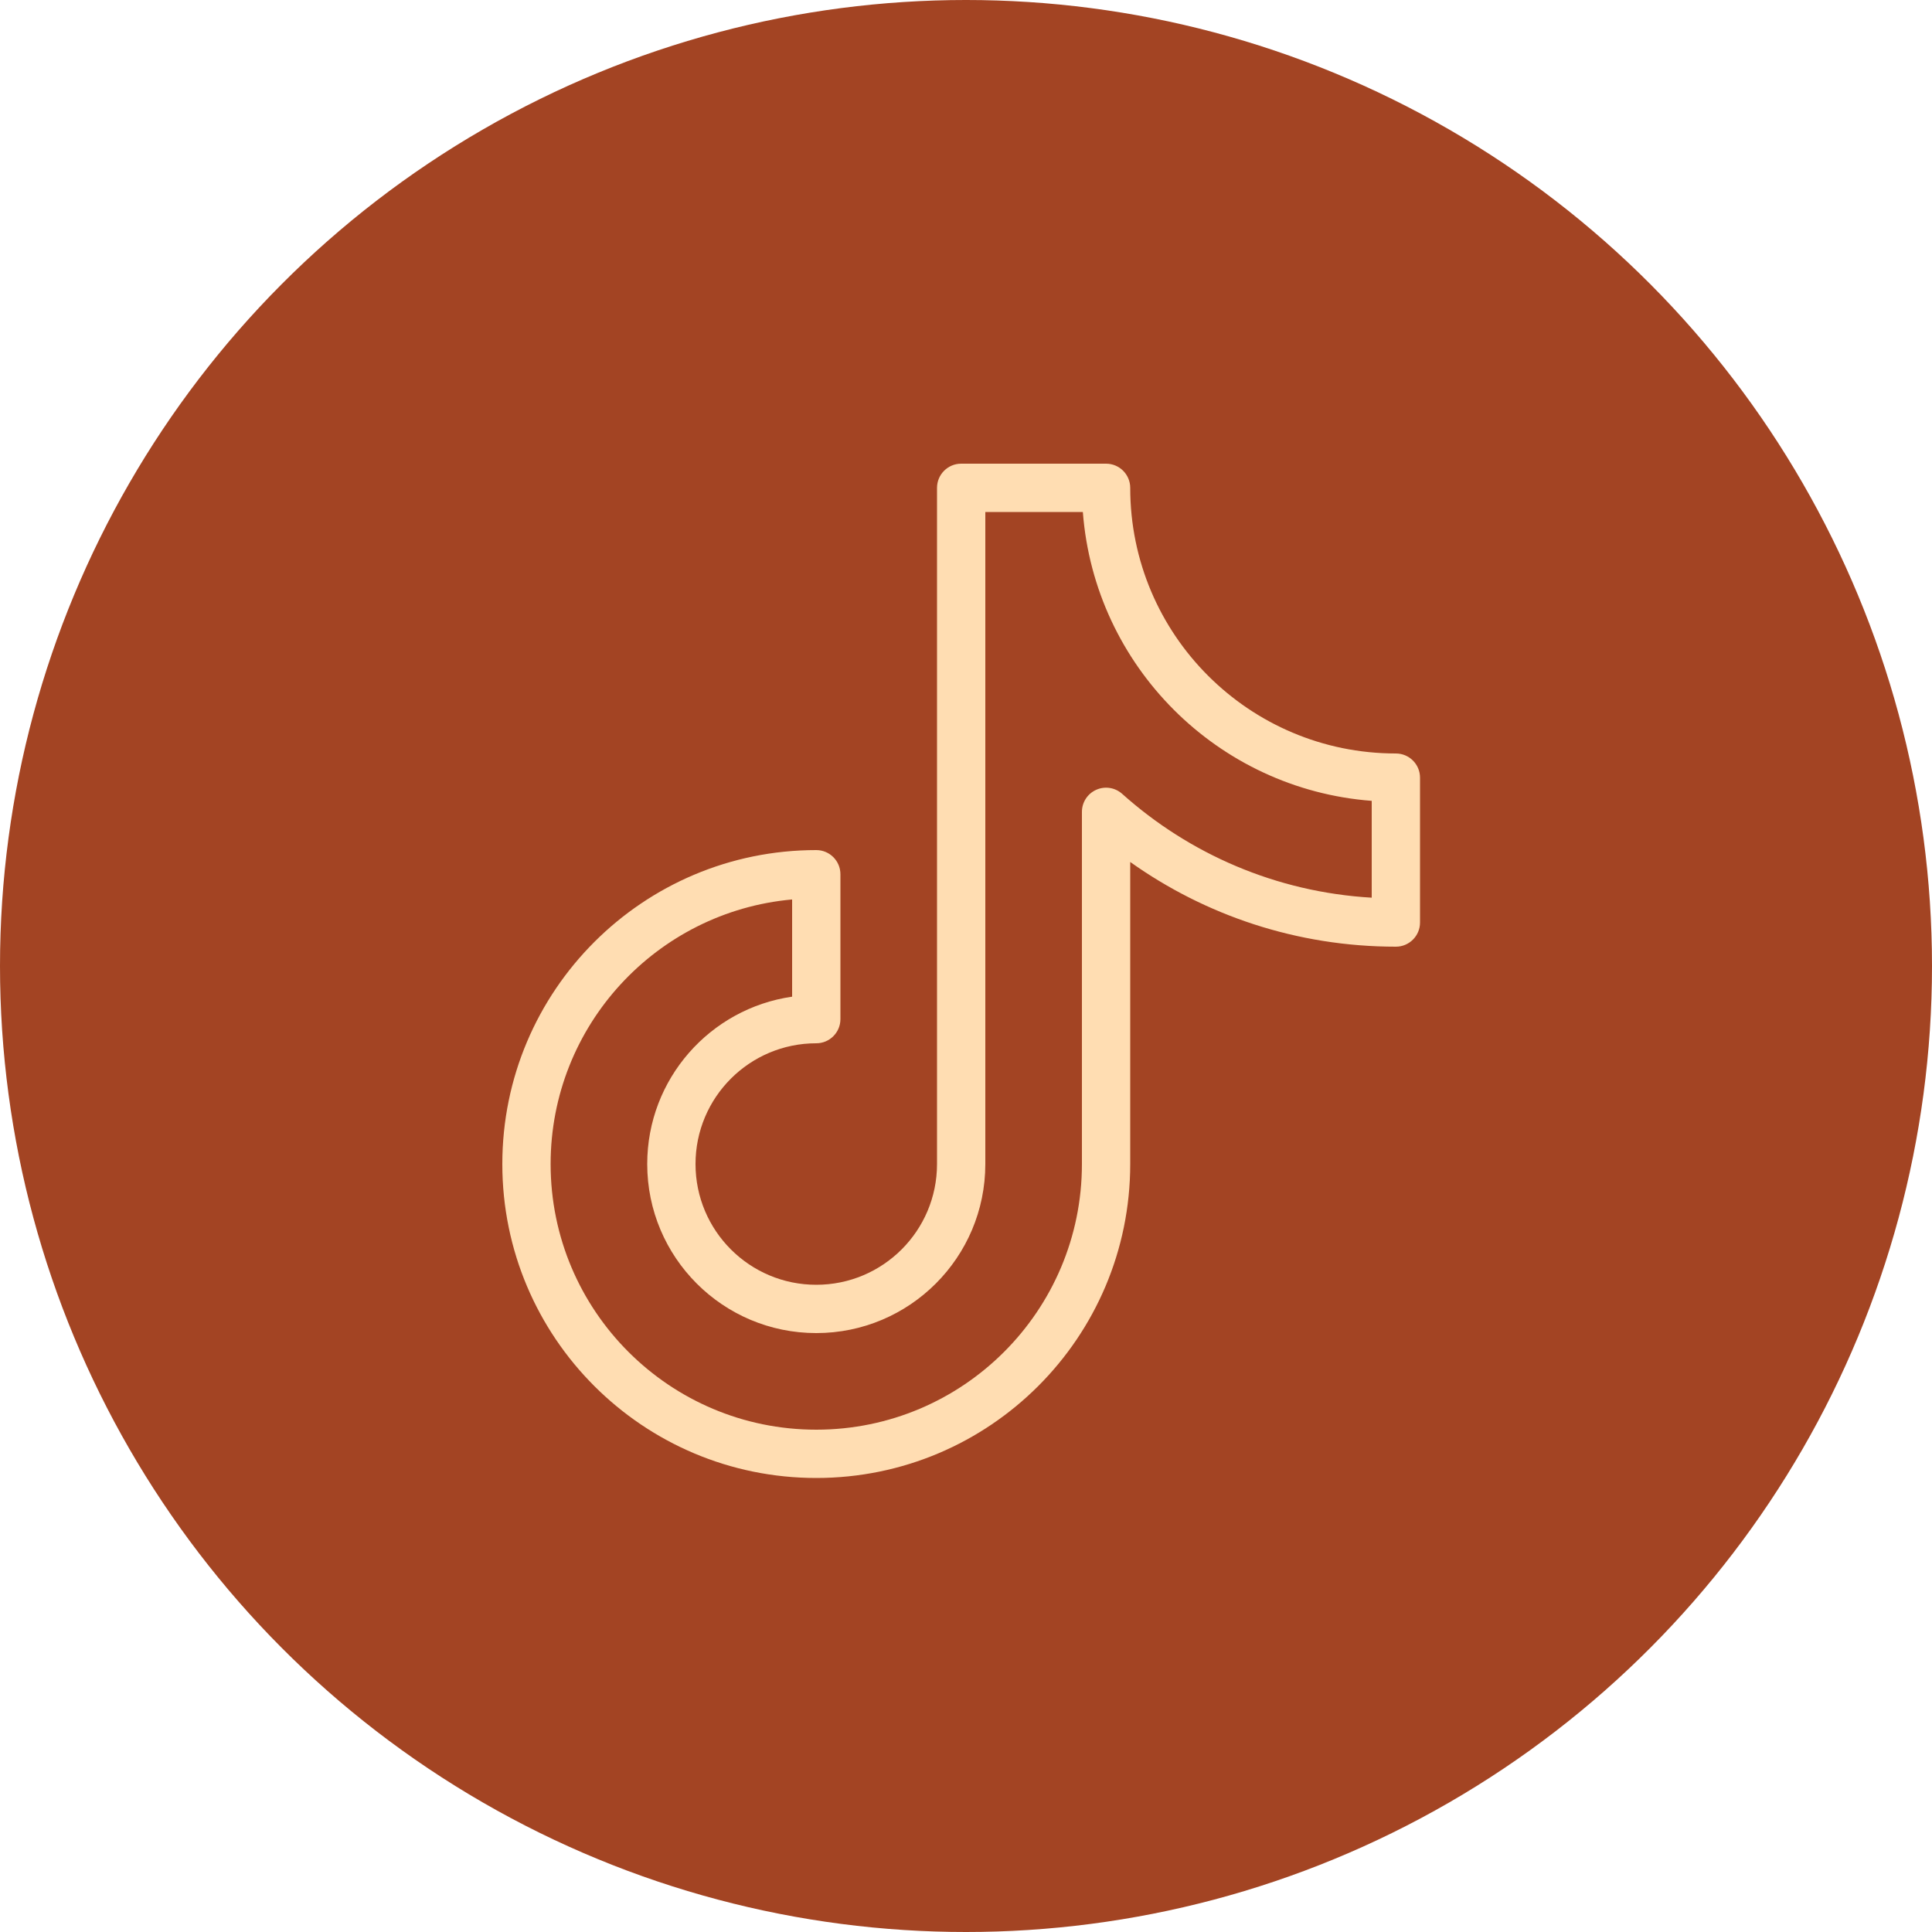
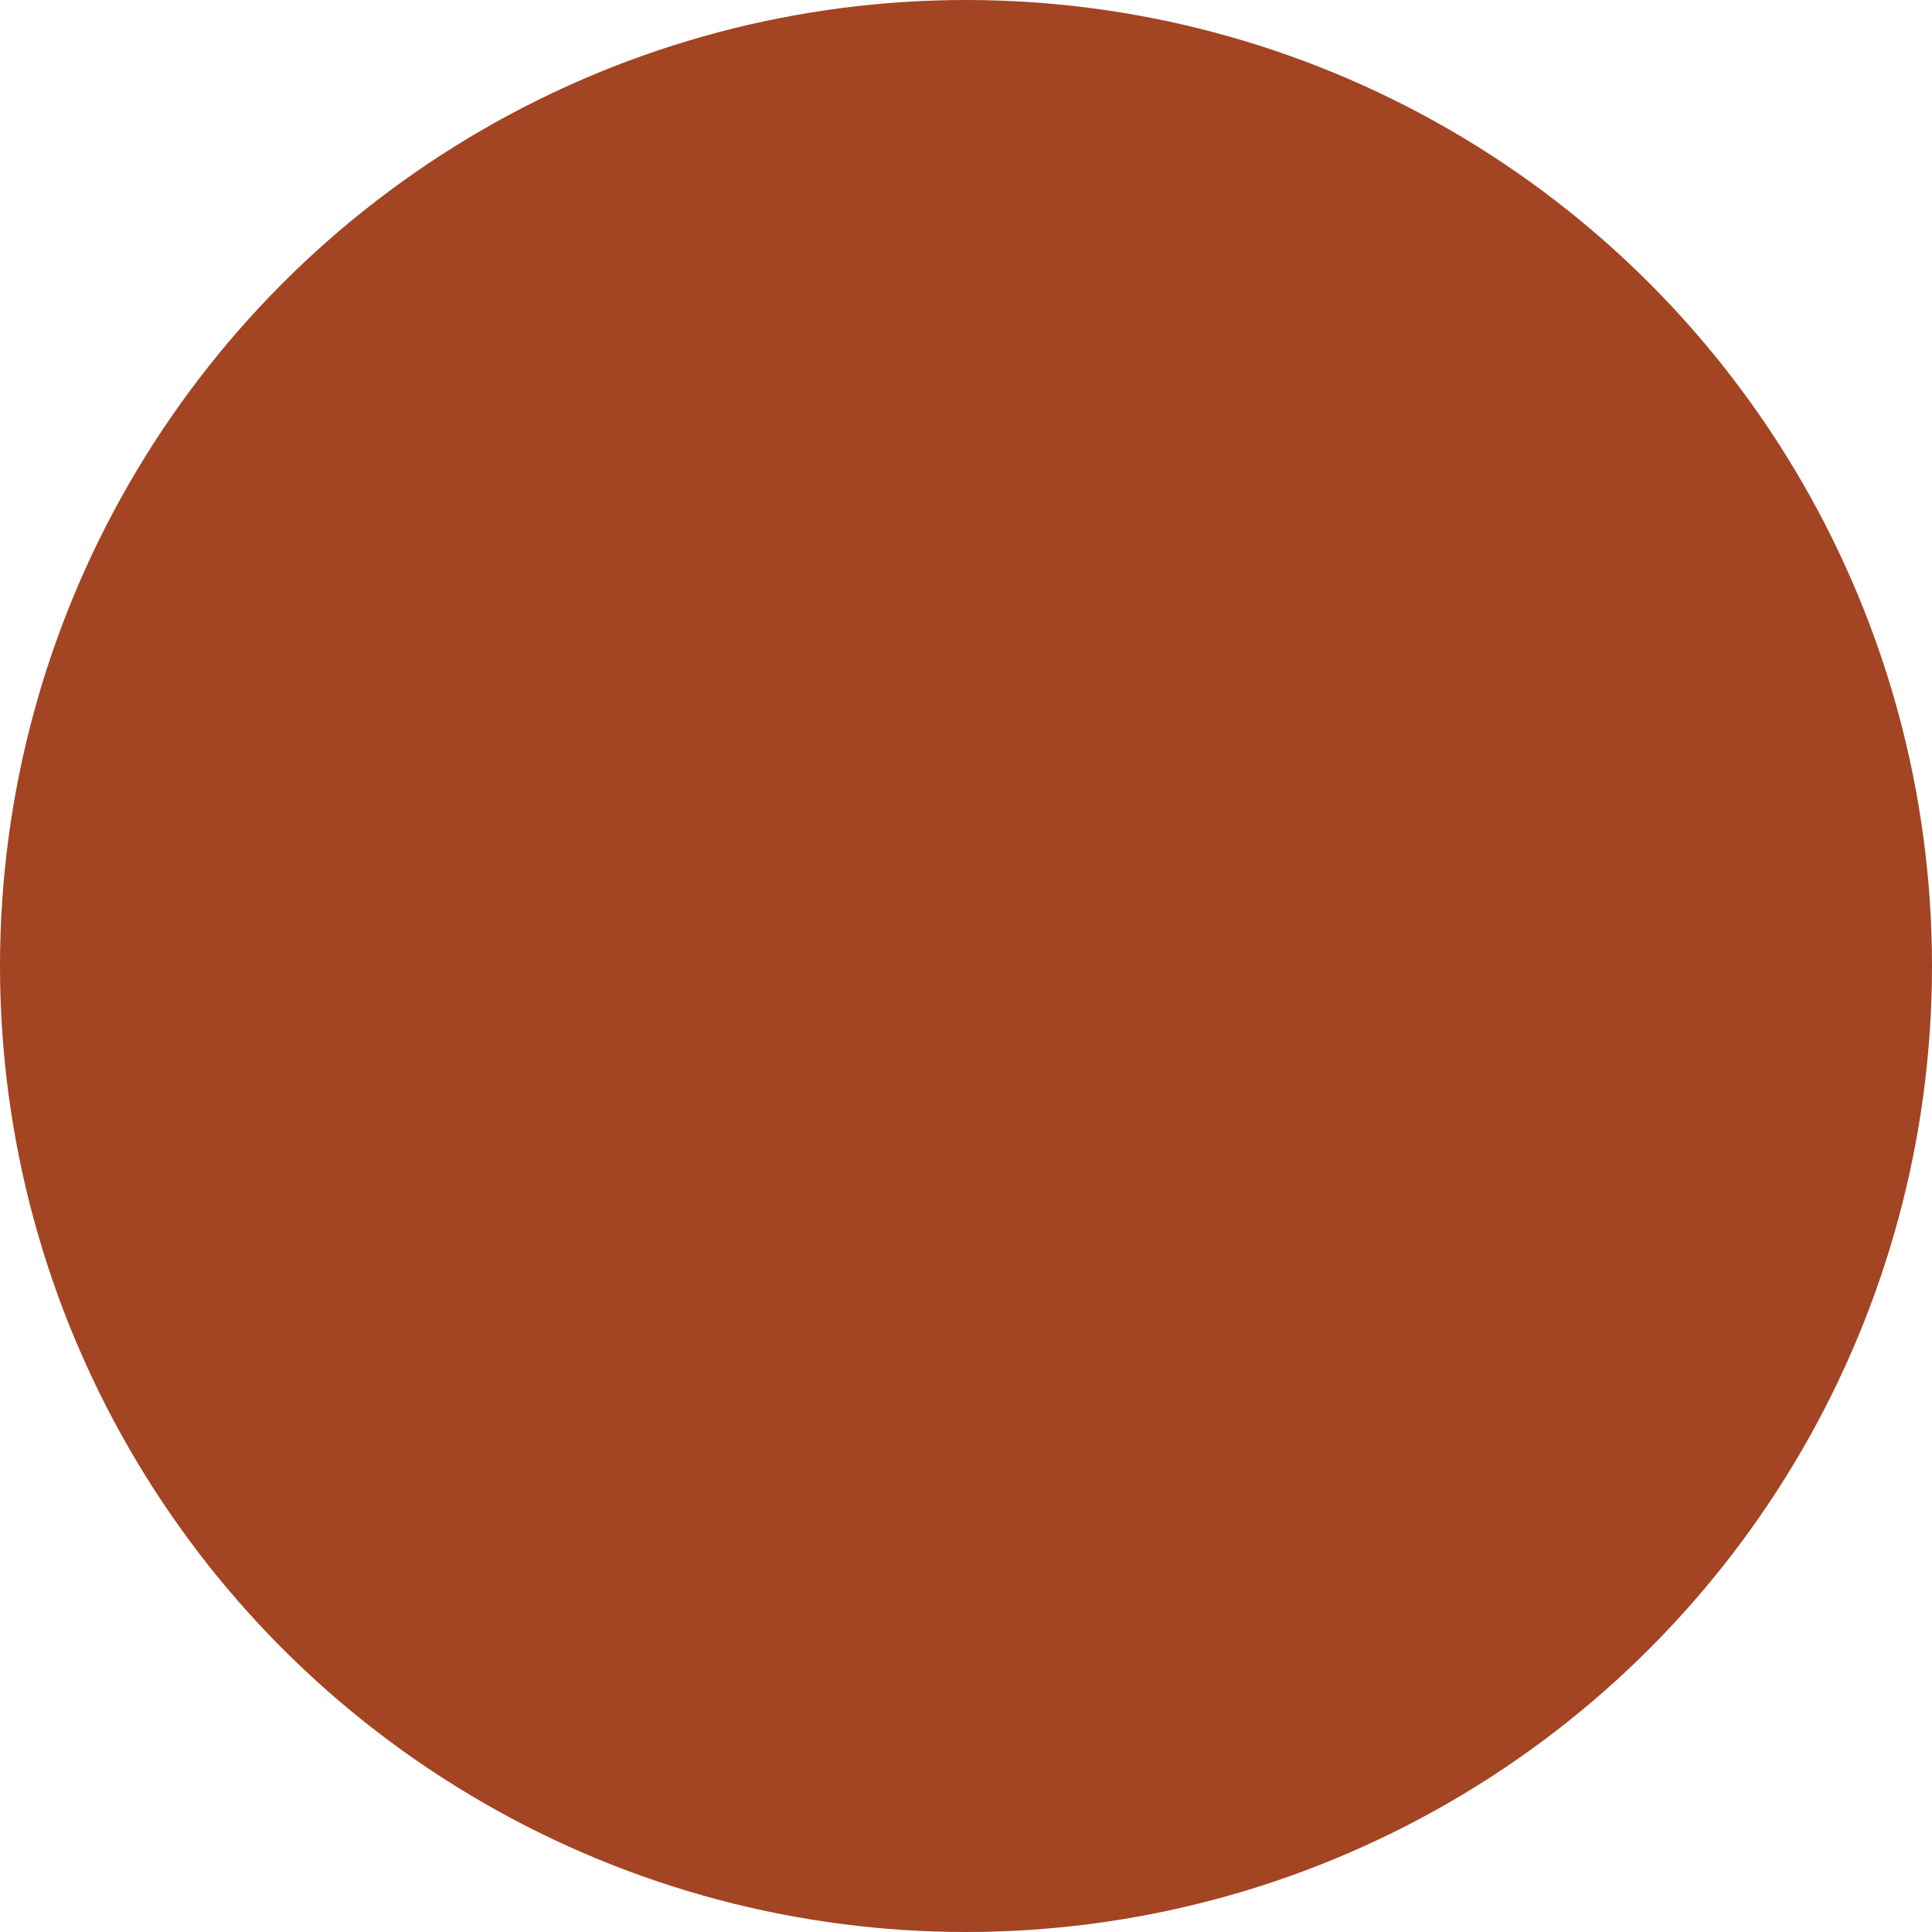
<svg xmlns="http://www.w3.org/2000/svg" width="50" height="50" viewBox="0 0 50 50" fill="none">
  <circle cx="25" cy="25" r="25" fill="#A34423" />
-   <path fill-rule="evenodd" clip-rule="evenodd" d="M24.25 12.625C24.25 12.28 24.53 12 24.875 12H28.625C28.97 12 29.25 12.28 29.25 12.625C29.25 16.422 32.328 19.5 36.125 19.5C36.47 19.5 36.75 19.78 36.75 20.125V23.875C36.75 24.22 36.47 24.5 36.125 24.5C33.563 24.5 31.19 23.688 29.25 22.308V30.125C29.25 34.612 25.612 38.25 21.125 38.25C16.638 38.25 13 34.612 13 30.125C13 25.638 16.638 22 21.125 22C21.47 22 21.75 22.28 21.75 22.625V26.375C21.75 26.72 21.47 27 21.125 27C19.399 27 18 28.399 18 30.125C18 31.851 19.399 33.25 21.125 33.25C22.851 33.25 24.25 31.851 24.25 30.125V12.625ZM25.5 13.25V30.125C25.5 32.541 23.541 34.5 21.125 34.5C18.709 34.5 16.75 32.541 16.75 30.125C16.75 27.921 18.38 26.098 20.5 25.794V23.278C16.996 23.594 14.25 26.539 14.25 30.125C14.25 33.922 17.328 37 21.125 37C24.922 37 28 33.922 28 30.125V21.01C28 20.764 28.145 20.54 28.37 20.44C28.595 20.339 28.858 20.38 29.042 20.545C30.777 22.098 33.024 23.088 35.5 23.232V20.726C31.511 20.423 28.327 17.239 28.024 13.25H25.5Z" fill="#FFDDB2" />
</svg>